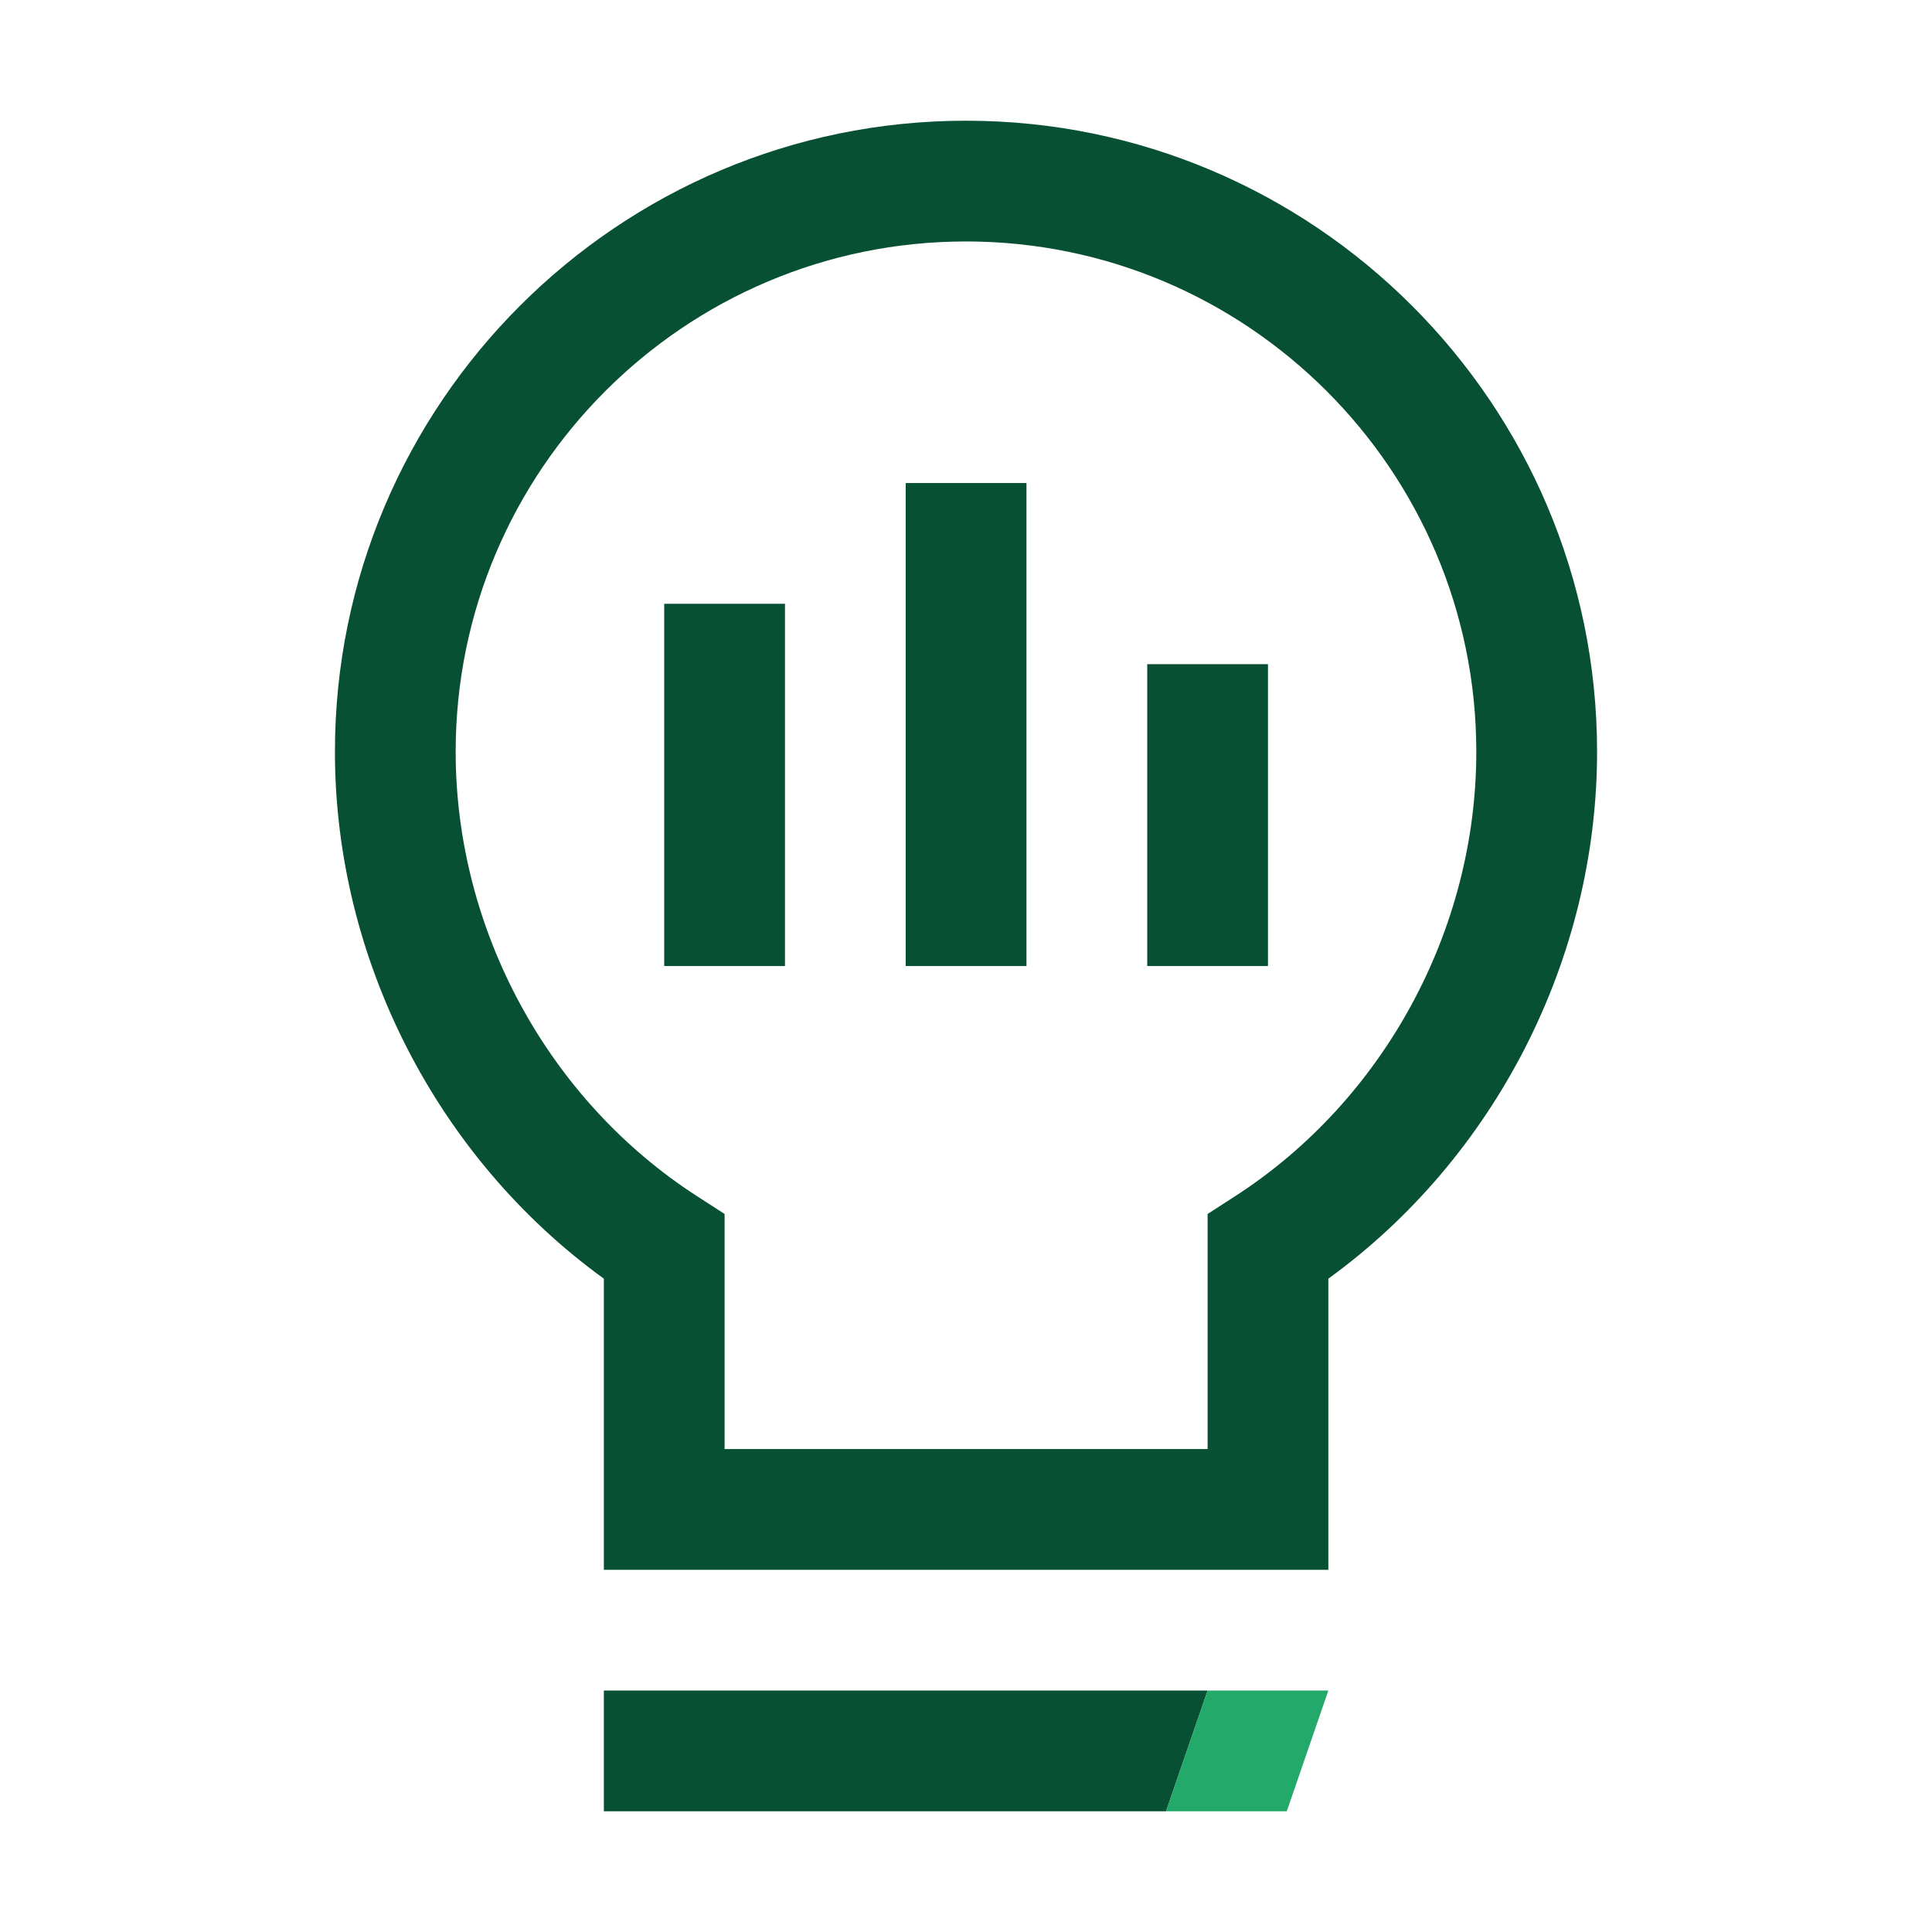
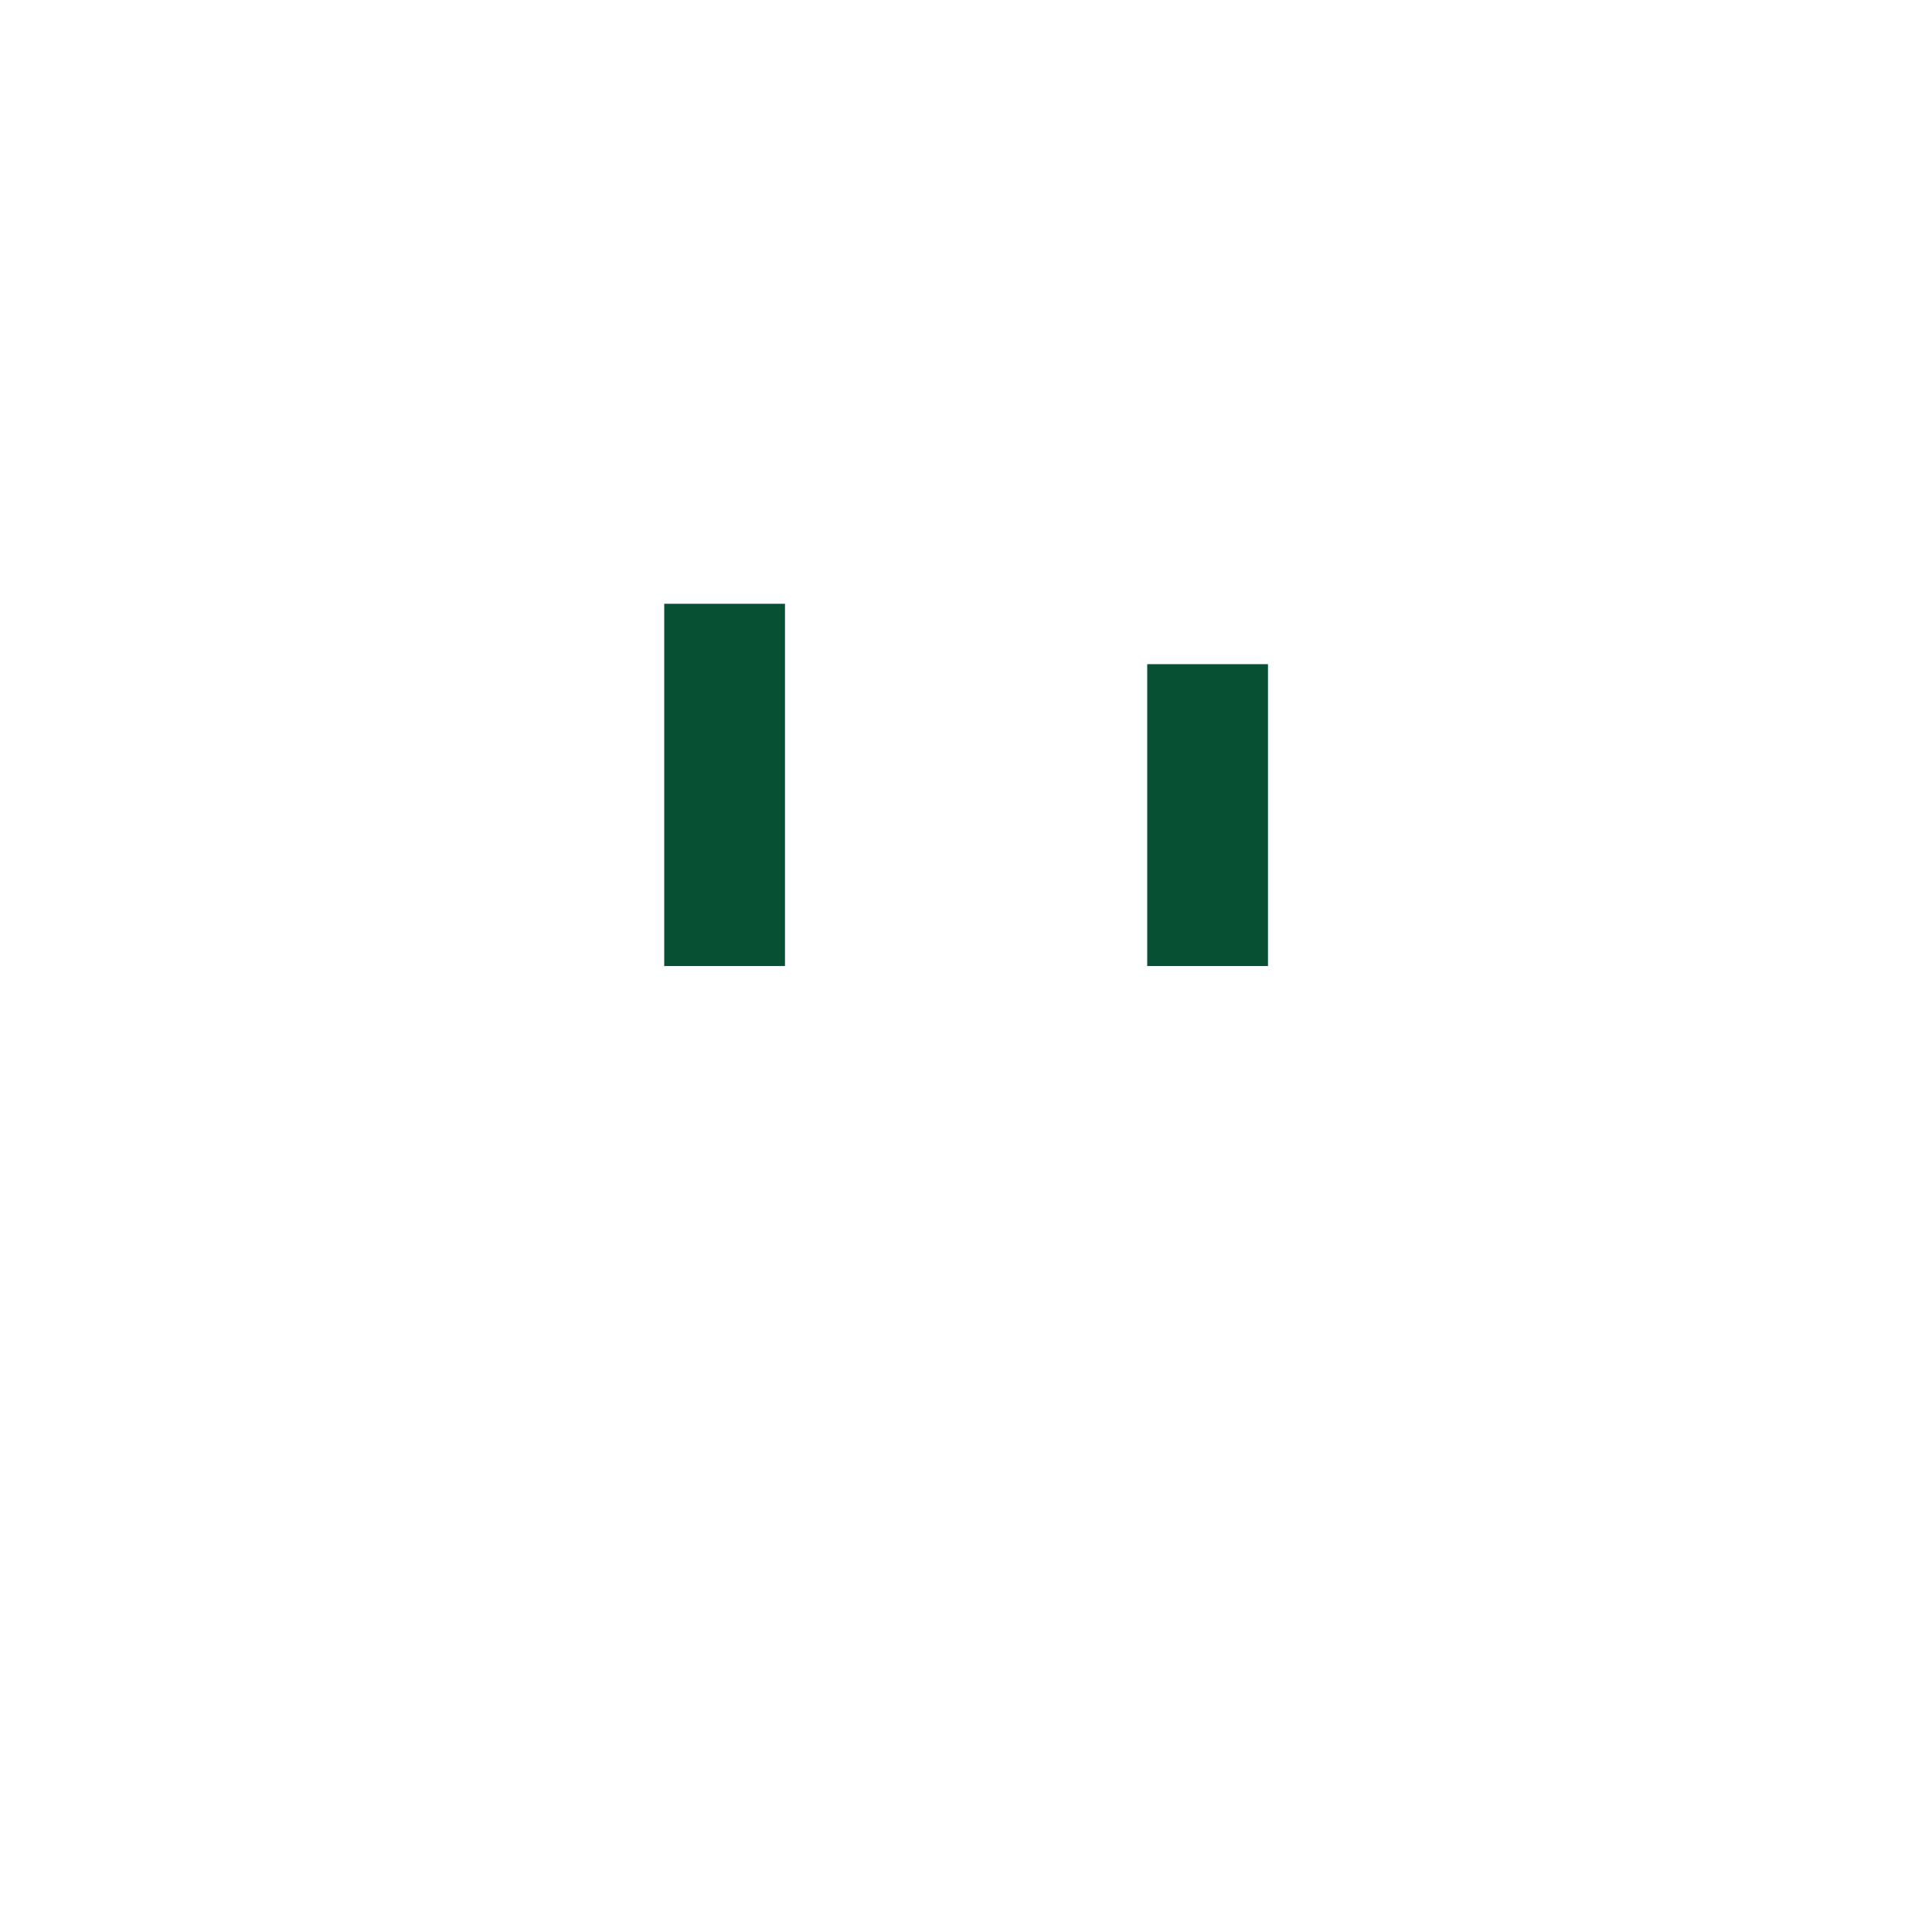
<svg xmlns="http://www.w3.org/2000/svg" version="1.1" x="0px" y="0px" viewBox="0 0 192 192" style="enable-background:new 0 0 192 192;" xml:space="preserve">
  <style type="text/css"> .st0{fill:#075033;} .st1{fill:#23A96A;} .st2{fill:none;} .st3{fill:#005230;} </style>
  <g id="Back"> </g>
  <g id="Main">
    <g>
-       <path class="st2" d="M96,23.996c-27.964,0-50.715,22.751-50.715,50.715 c0,17.692,9.188,34.613,23.979,44.159l2.747,1.772v23.362h48v-23.361l2.745-1.772 c14.779-9.547,23.96-26.468,23.96-44.16 C146.715,46.747,123.964,23.996,96,23.996z M78.01,96.004h-12v-36h12V96.004z M102.01,96.004h-12v-48h12V96.004z M126.01,96.004h-12v-30h12V96.004z" />
-       <path class="st0" d="M96,11.996c-34.581,0-62.715,28.134-62.715,62.715 c0,20.608,10.163,40.371,26.725,52.363v28.931h72v-28.933 c16.55-11.993,26.705-31.755,26.705-52.361 C158.715,40.129,130.581,11.996,96,11.996z M122.755,118.871l-2.745,1.772 v23.361h-48v-23.362l-2.747-1.772c-14.791-9.546-23.979-26.467-23.979-44.159 c0-27.964,22.75-50.715,50.715-50.715s50.715,22.751,50.715,50.715 C146.715,92.403,137.534,109.324,122.755,118.871z" />
-       <polyline class="st0" points="115.878,180.004 120.01,168.004 60.01,168.004 60.01,180.004 " />
      <rect x="66.01" y="60.004" class="st0" width="12" height="36" />
-       <rect x="90.01" y="48.004" class="st0" width="12" height="48" />
      <rect x="114.01" y="66.004" class="st0" width="12" height="30" />
-       <polygon class="st1" points="120.01,168.004 120.01,168.004 115.878,180.004 120.01,180.004 127.878,180.004 132.01,168.004 " />
    </g>
  </g>
</svg>